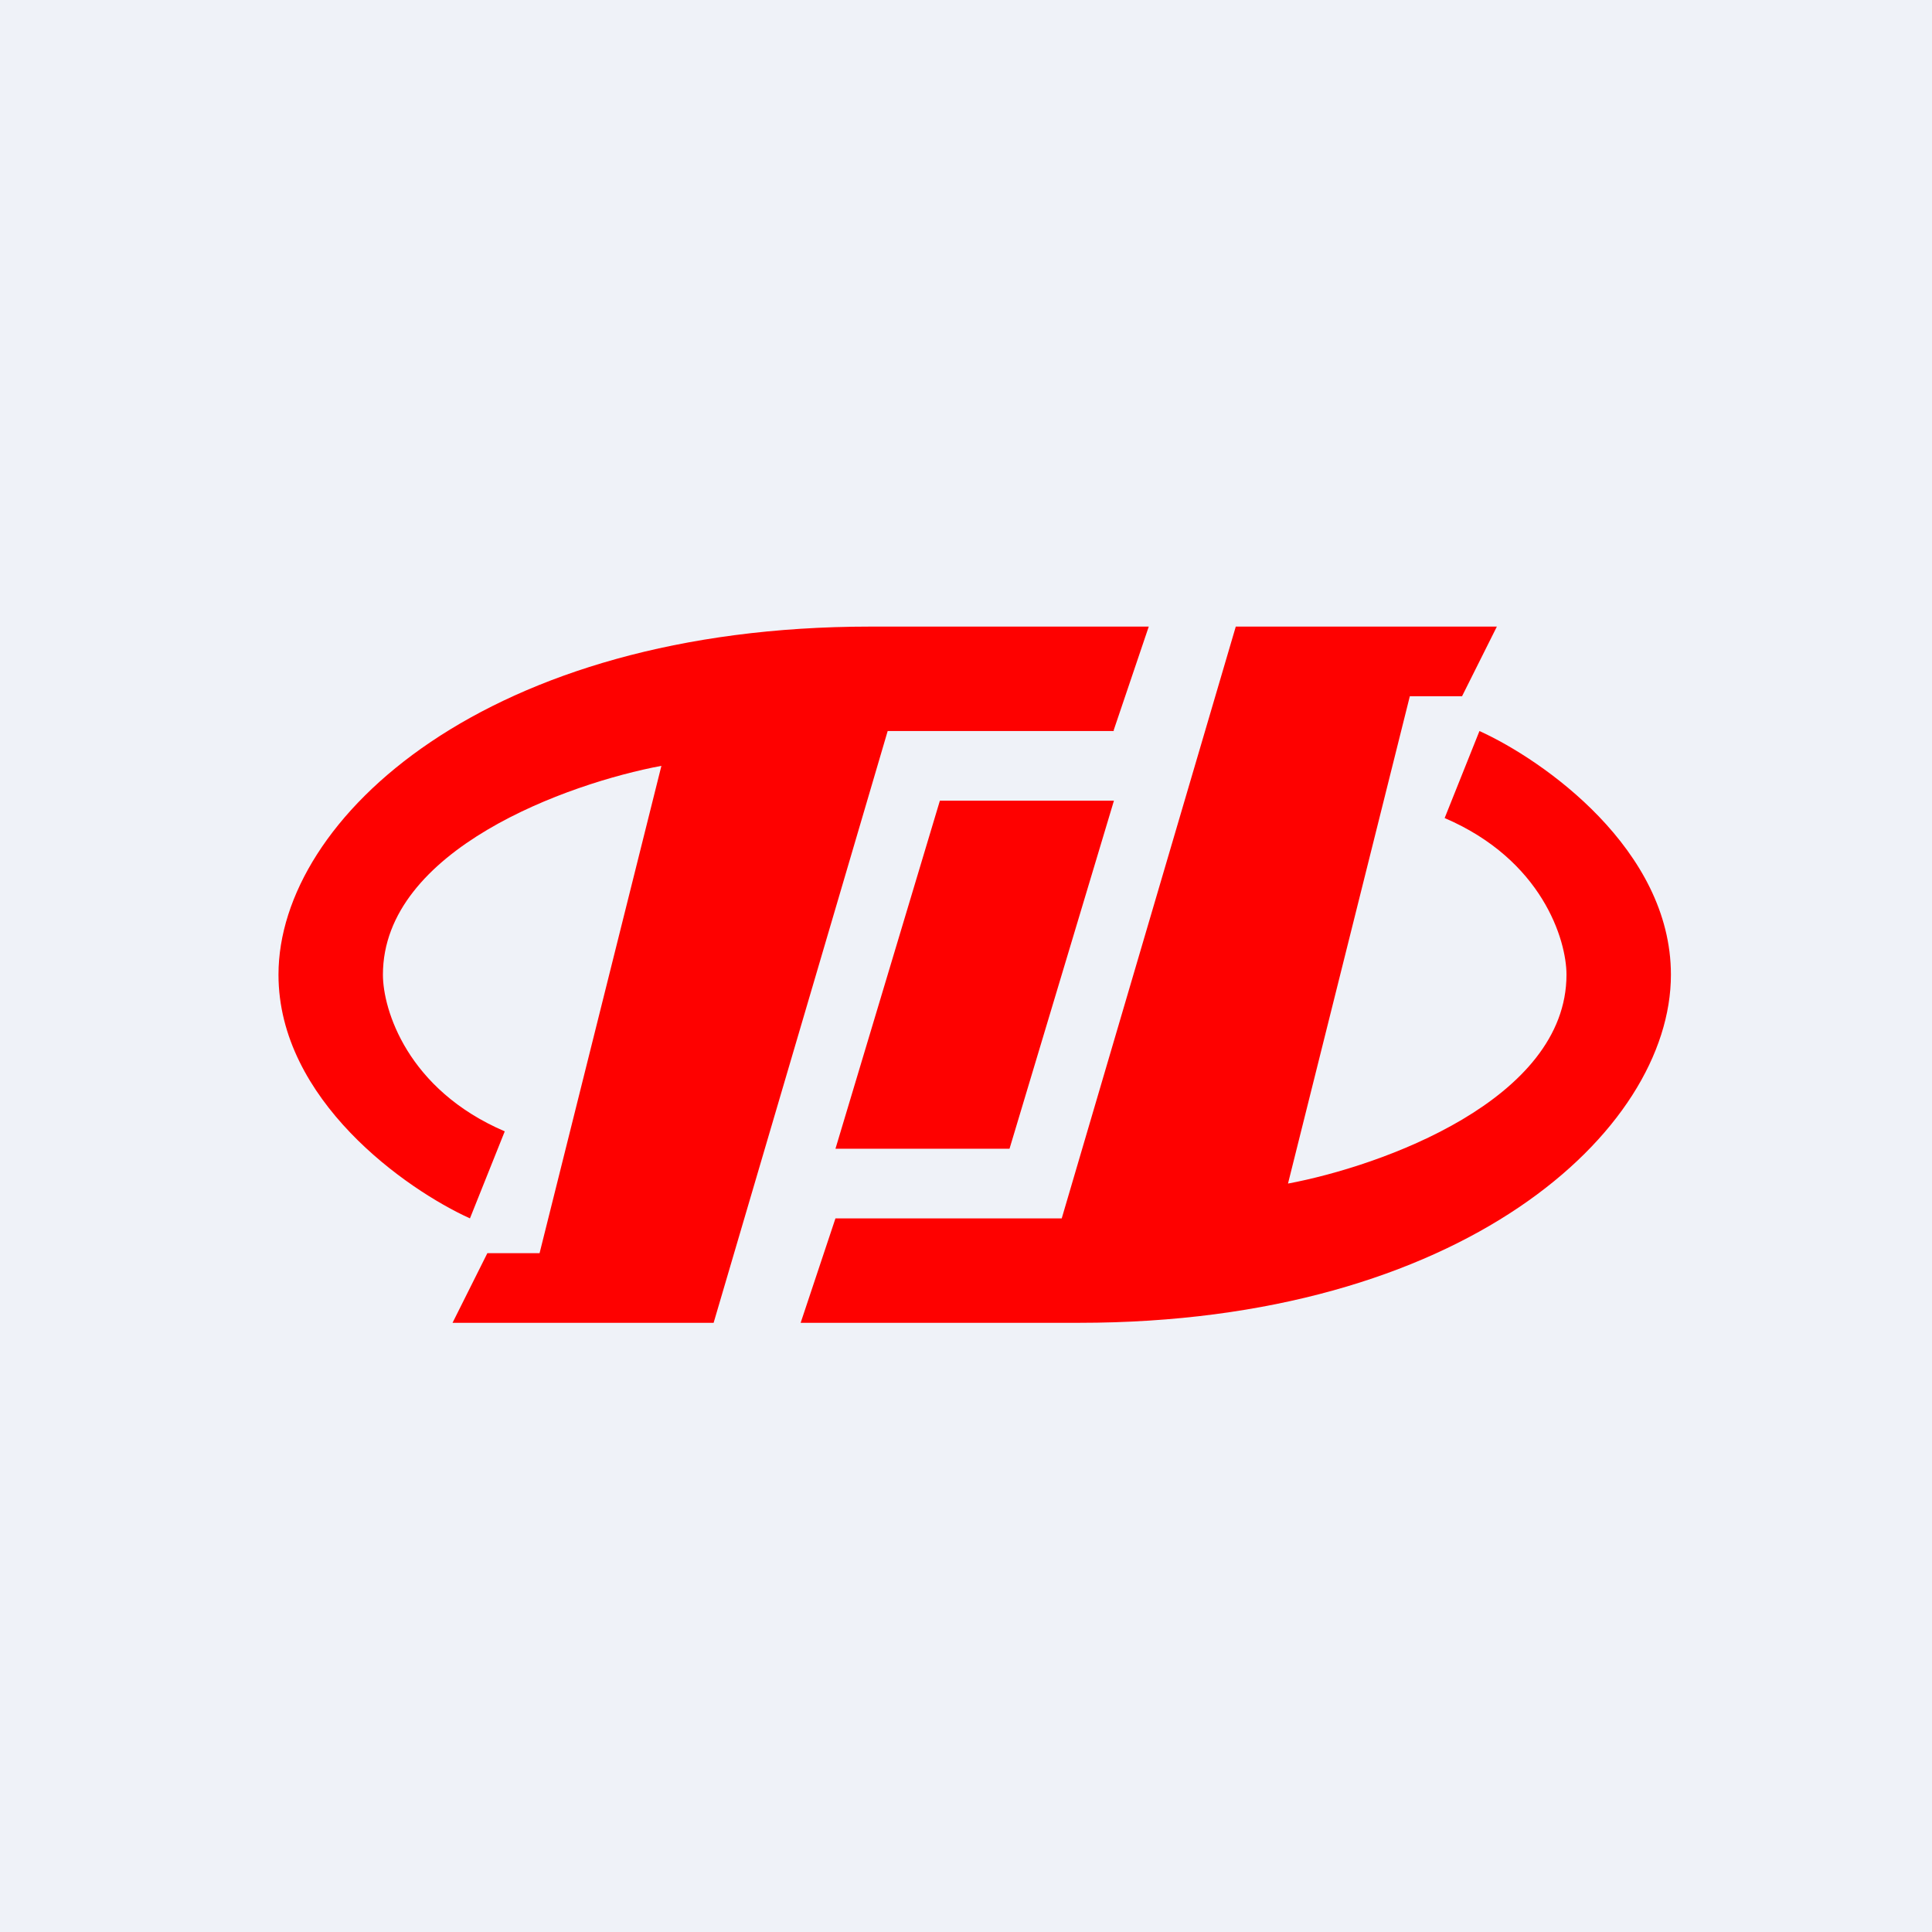
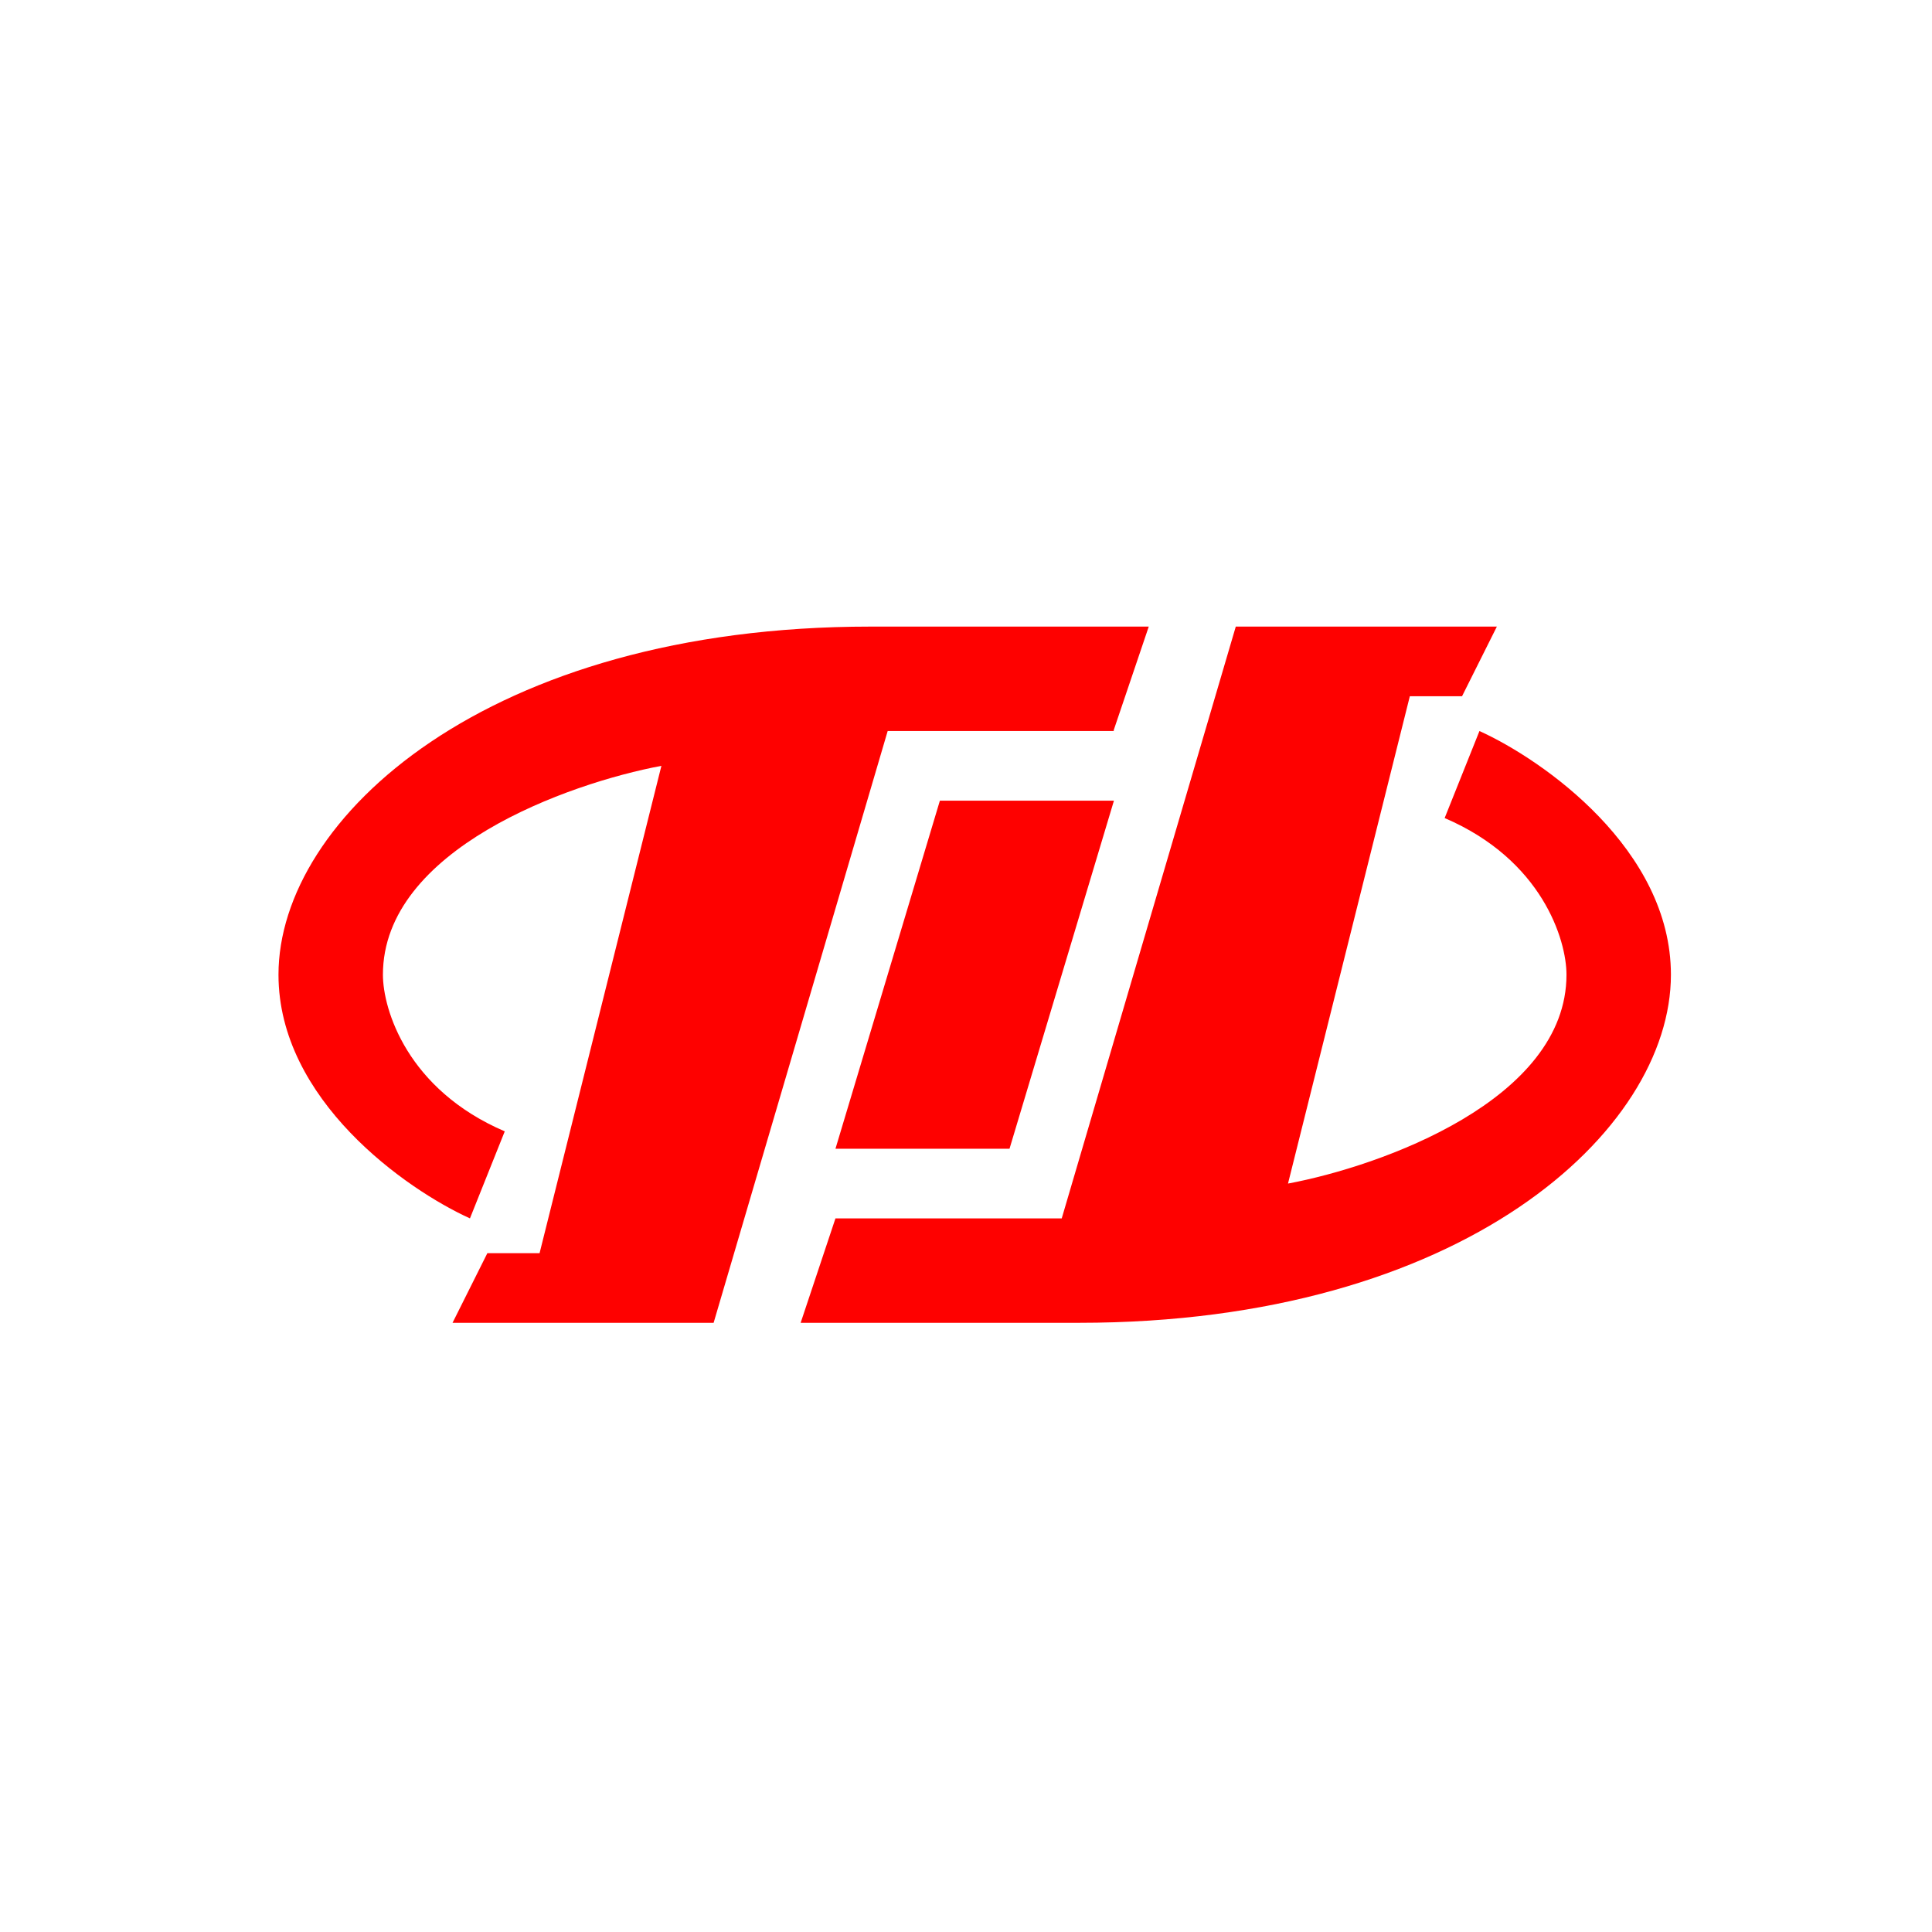
<svg xmlns="http://www.w3.org/2000/svg" viewBox="0 0 55.5 55.5">
-   <path d="M 0,0 H 55.5 V 55.5 H 0 Z" fill="rgb(239, 242, 248)" />
-   <path d="M 31.99,20.985 L 33,18 H 25 C 14,18 8,23.5 8,28 C 8,31.6 11.67,34.17 13.5,35 L 14.5,32.5 C 11.7,31.3 11,29 11,28 C 11,24.4 16.33,22.5 19,22 L 15.5,36 H 14 L 13,38 H 20.5 L 25.5,21 H 32 Z M 24,35 L 23,38 H 31 C 42,38 48,32.5 48,28 C 48,24.4 44.33,21.83 42.5,21 L 41.5,23.5 C 44.3,24.7 45,27 45,28 C 45,31.6 39.67,33.5 37,34 L 40.5,20 H 42 L 43,18 H 35.5 L 30.5,35 H 24 Z M 27,23 H 32 L 29,33 H 24 L 27,23 Z" fill="rgb(254, 1, 0)" />
+   <path d="M 31.99,20.985 L 33,18 H 25 C 14,18 8,23.5 8,28 C 8,31.6 11.67,34.17 13.5,35 L 14.5,32.5 C 11.7,31.3 11,29 11,28 C 11,24.4 16.33,22.5 19,22 L 15.5,36 H 14 L 13,38 H 20.5 L 25.5,21 H 32 Z M 24,35 L 23,38 H 31 C 42,38 48,32.5 48,28 C 48,24.4 44.33,21.83 42.5,21 L 41.5,23.5 C 44.3,24.7 45,27 45,28 C 45,31.6 39.67,33.5 37,34 L 40.5,20 H 42 L 43,18 H 35.5 L 30.5,35 H 24 Z M 27,23 H 32 L 29,33 H 24 L 27,23 " fill="rgb(254, 1, 0)" />
</svg>